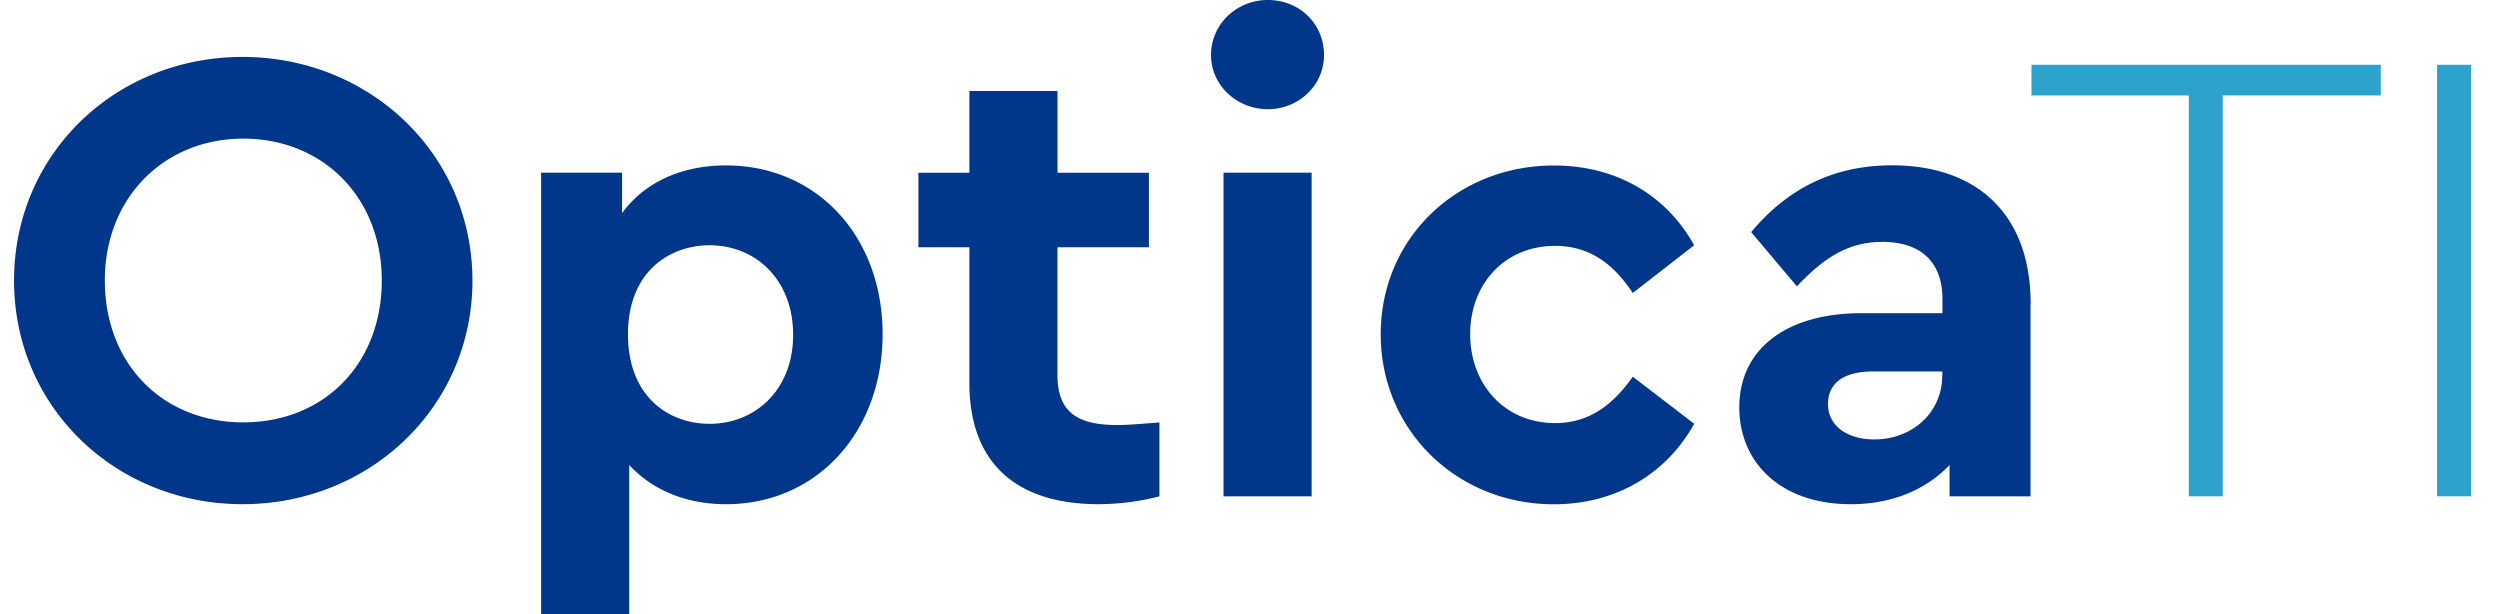
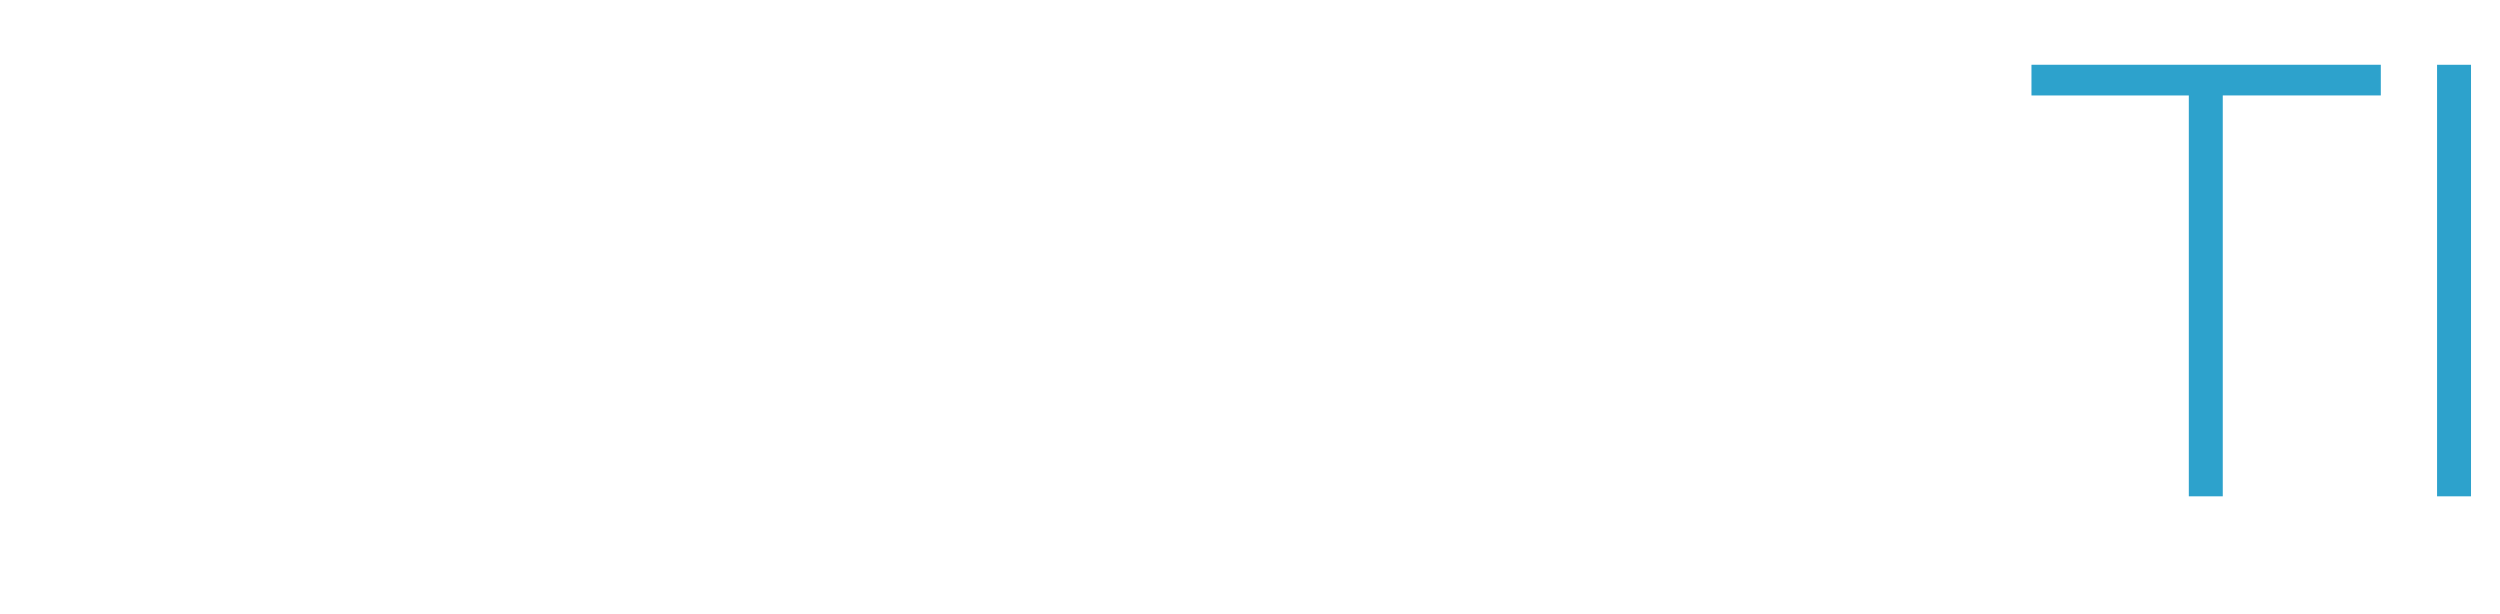
<svg xmlns="http://www.w3.org/2000/svg" width="114" height="28" fill="none">
  <g clip-path="url(#a)">
-     <path fill="#00378B" d="M21.544 12.791c0 5.786-4.704 10.2-10.482 10.2S.64 18.578.64 12.792 5.284 2.596 11.06 2.596c5.779 0 10.483 4.414 10.483 10.2zm-16.763 0c0 3.817 2.649 6.469 6.314 6.469s6.314-2.652 6.314-6.469c0-3.816-2.71-6.469-6.314-6.469S4.78 9.008 4.78 12.792M40.247 15.237c0 4.443-2.978 7.755-7.147 7.755-1.816 0-3.364-.655-4.408-1.79V28h-4.018V7.873h3.693V9.72c1.012-1.4 2.71-2.177 4.733-2.177 4.169 0 7.147 3.25 7.147 7.694m-4.08.033c0-2.507-1.698-4.085-3.81-4.085-1.844 0-3.722 1.22-3.722 4.056s1.845 4.085 3.722 4.085c2.084 0 3.81-1.55 3.81-4.056M52.87 19.265v3.368a11.2 11.2 0 0 1-2.772.358c-3.632 0-5.895-1.757-5.895-5.545v-6.172H41.88V7.877h2.324V4.15h4.018v3.727h4.169v3.397H48.22v5.814c0 1.7.894 2.294 2.738 2.294.475 0 1.13-.06 1.906-.117zM60.375 2.506c0 1.4-1.163 2.474-2.56 2.474s-2.592-1.074-2.592-2.474C55.223 1.107 56.385 0 57.815 0s2.56 1.074 2.56 2.506m-.565 20.128h-4.018V7.873h4.018zM77.254 11.184l-2.8 2.177c-.832-1.254-1.904-2.149-3.542-2.149-2.291 0-3.872 1.73-3.872 4.024s1.576 4.057 3.872 4.057c1.61 0 2.682-.896 3.543-2.116l2.8 2.148c-1.22 2.205-3.482 3.67-6.404 3.67-4.409 0-7.89-3.368-7.89-7.754 0-4.387 3.486-7.694 7.89-7.694 2.95 0 5.18 1.432 6.403 3.637M92.592 13.867v8.767H88.9v-1.432c-1.044 1.103-2.592 1.79-4.498 1.79-3.213 0-5.09-1.908-5.09-4.414 0-2.686 2.173-4.297 5.57-4.297h3.693v-.655c0-1.611-.922-2.596-2.738-2.596-1.58 0-2.682.745-3.9 2.026l-2.084-2.473c1.726-2.06 3.843-3.044 6.431-3.044 3.75 0 6.314 2.115 6.314 6.323zm-4.022 3.25v-.179h-3.157c-1.313 0-2.056.51-2.056 1.49s.865 1.61 2.112 1.61c1.699 0 3.096-1.192 3.096-2.92z" />
    <path fill="url(#b)" d="M108.565 4.352h-7.207v18.28H99.81V4.353h-7.175V2.953h15.93zm4.113 18.28h-1.548V2.954h1.548z" />
  </g>
  <defs>
    <linearGradient id="b" x1="21.591" x2="2737.17" y1="1538.42" y2="92.094" gradientUnits="userSpaceOnUse">
      <stop stop-color="#2387EB" />
      <stop offset=".23" stop-color="#2C9FCF" />
      <stop offset=".75" stop-color="#42D594" />
      <stop offset="1" stop-color="#4BEB7D" />
    </linearGradient>
    <clipPath id="a">
      <path fill="#fff" d="M.64 0H113.36v28H.64z" />
    </clipPath>
  </defs>
</svg>